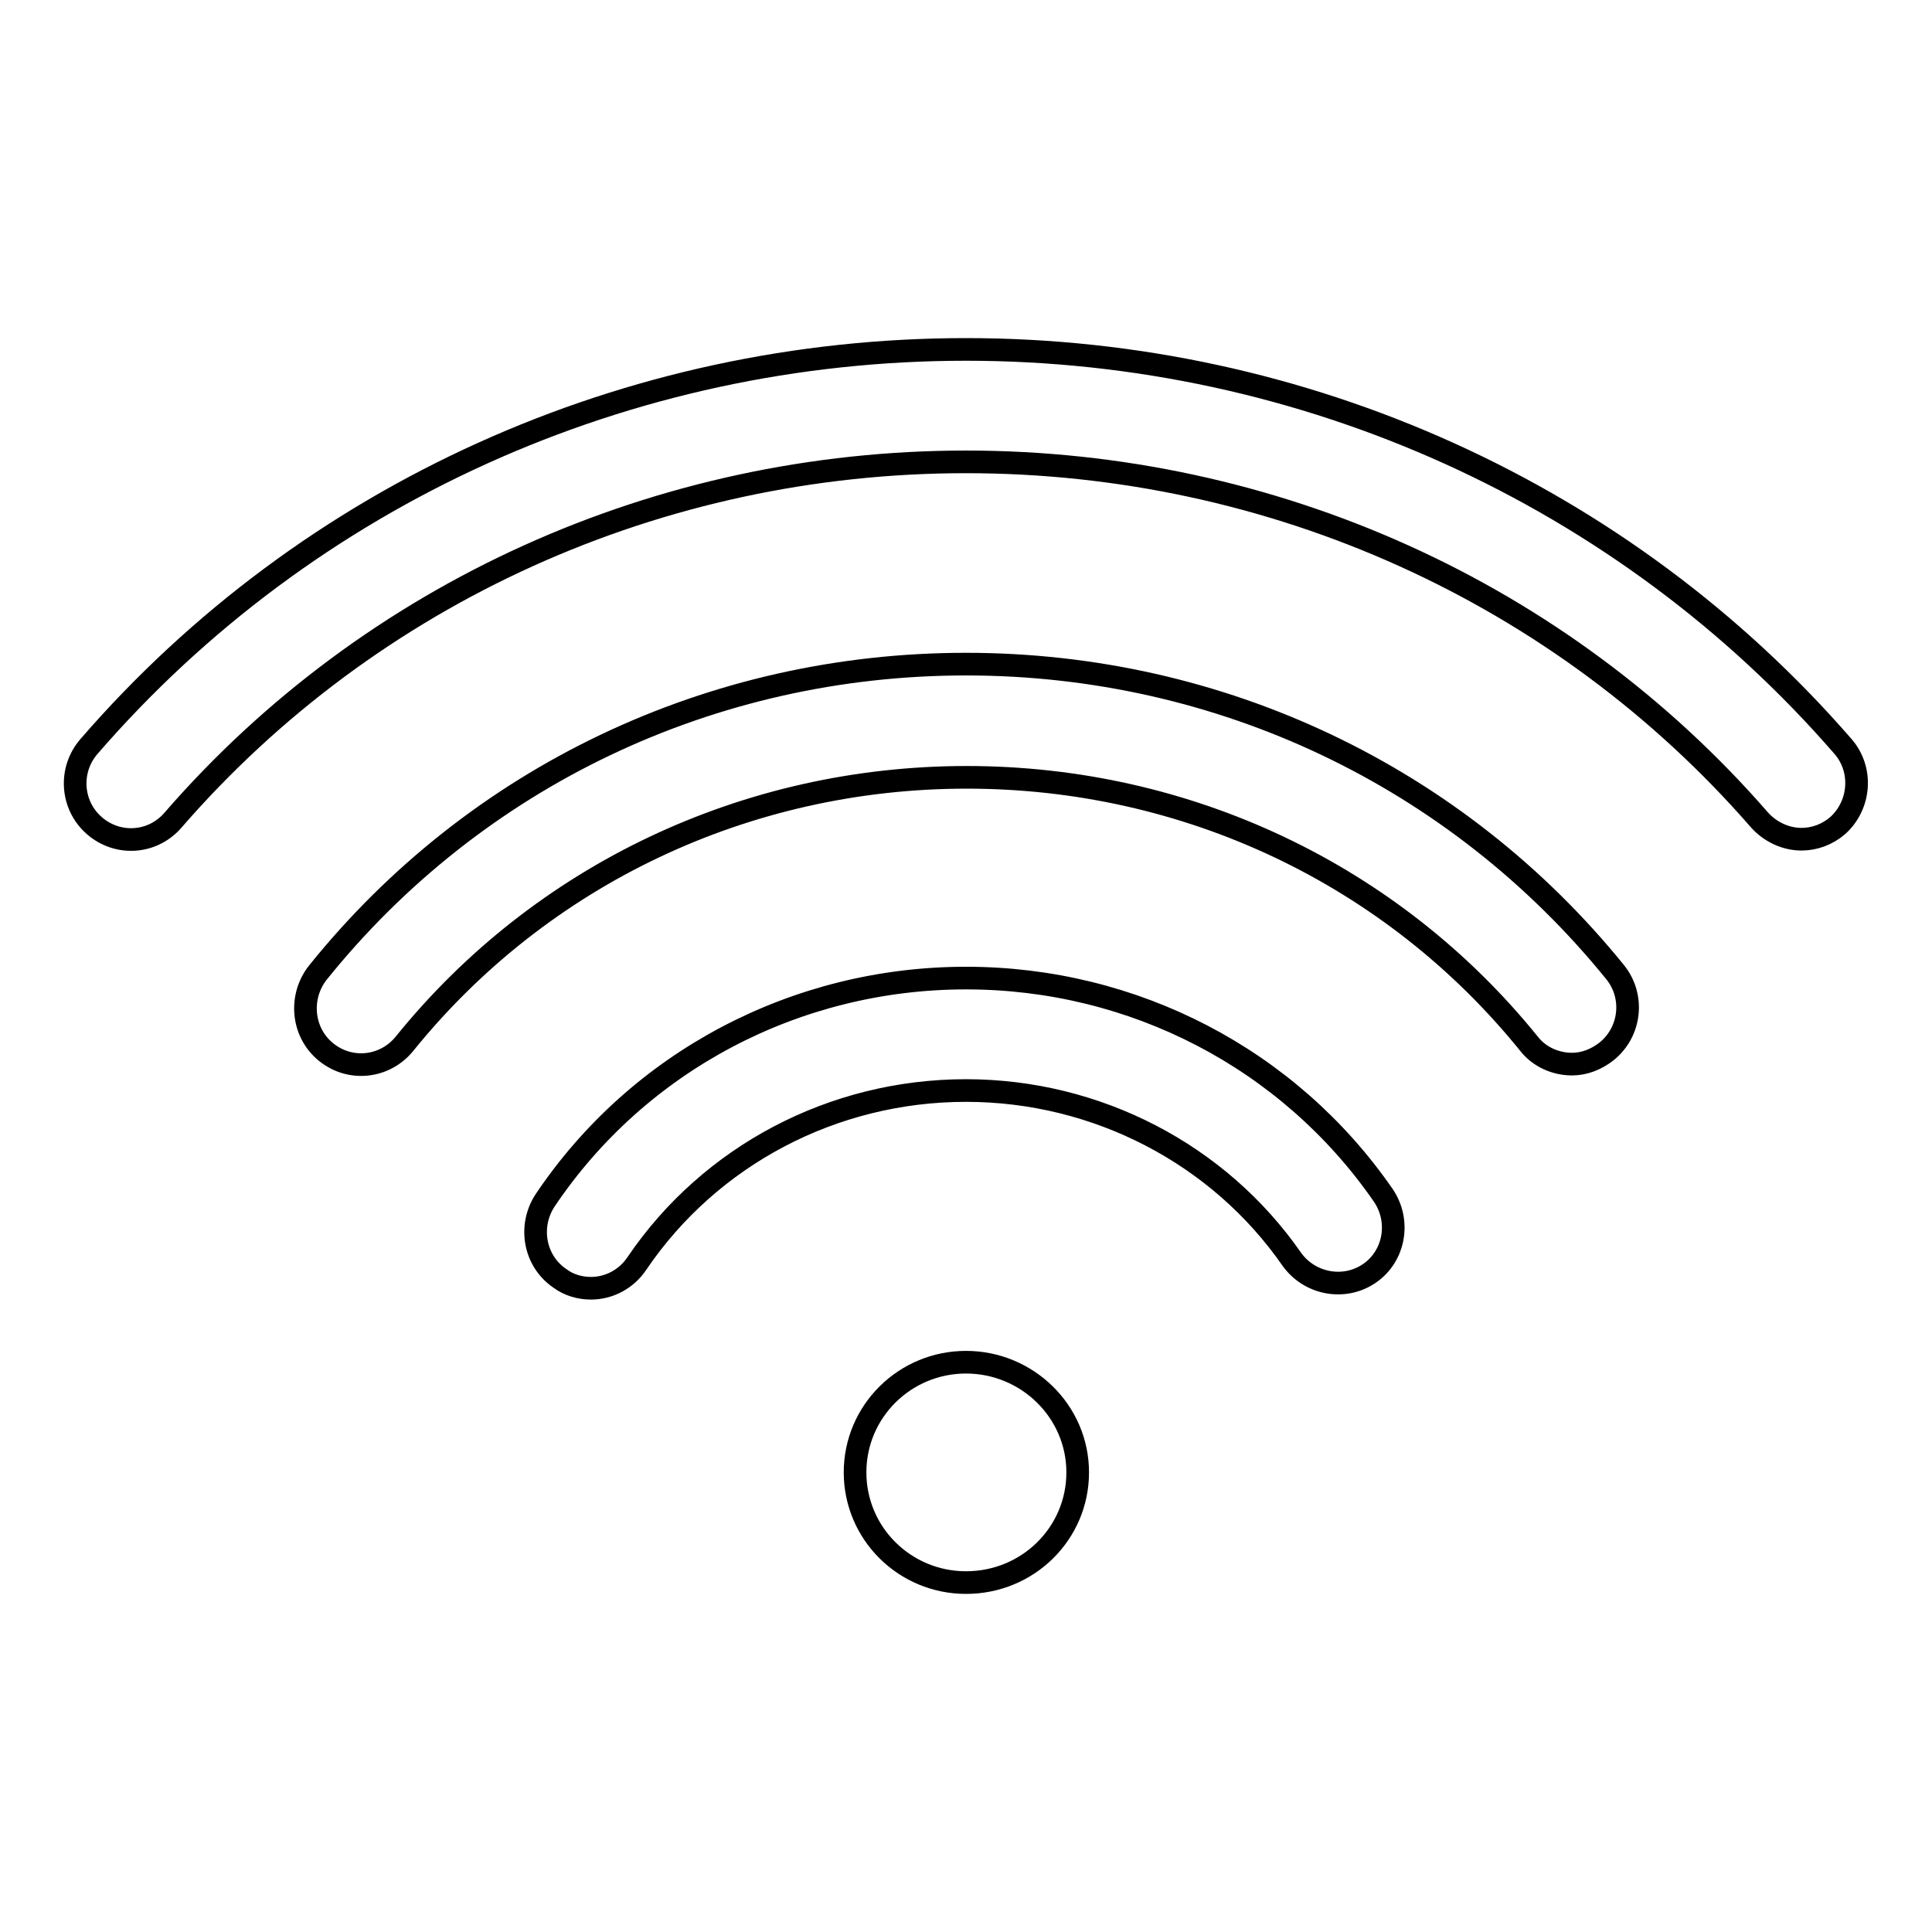
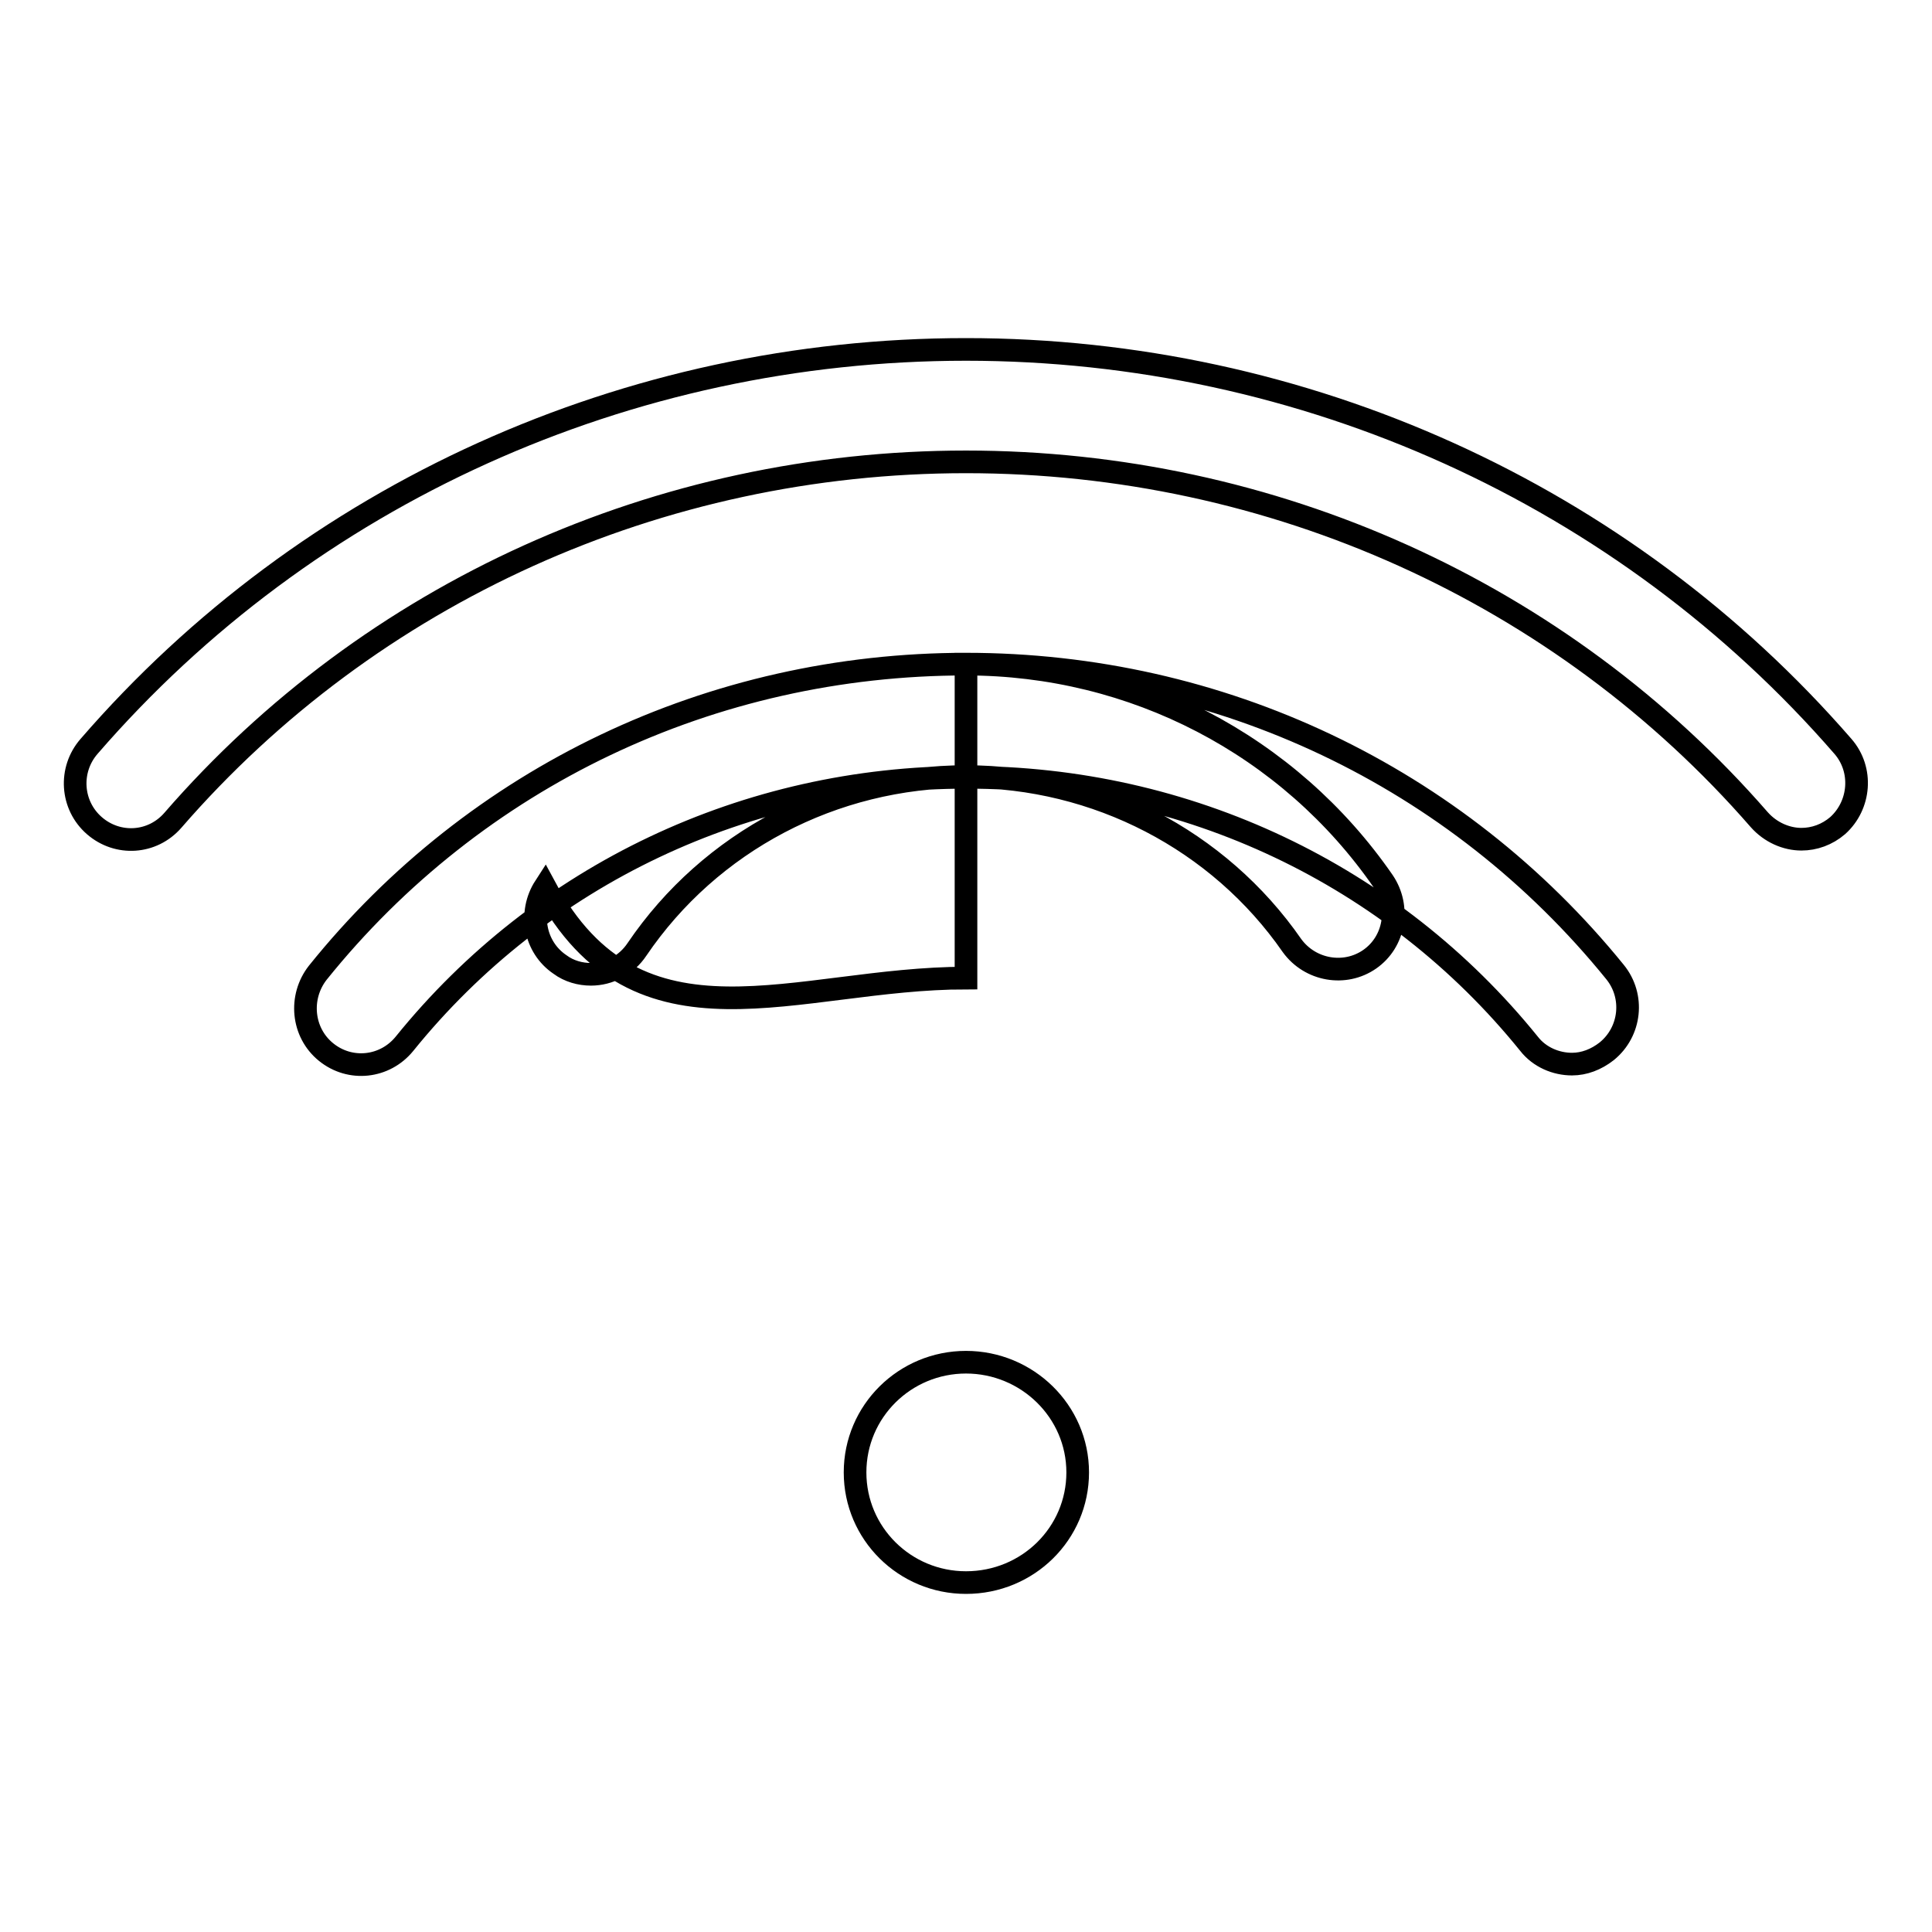
<svg xmlns="http://www.w3.org/2000/svg" version="1.1" x="0px" y="0px" viewBox="0 0 256 256" enable-background="new 0 0 256 256" xml:space="preserve">
  <g>
    <g>
-       <path stroke-width="3" fill-opacity="0" stroke="#000000" d="M243.5,109.4c-1.4,1.2-3.1,1.8-4.8,1.8c-2,0-4.1-0.9-5.6-2.6C206.9,78.5,168.6,61.2,128,61.2c-40.6,0-78.9,17.3-105.1,47.5c-2.7,3.1-7.3,3.4-10.4,0.7c-3.1-2.7-3.4-7.4-0.7-10.5c29-33.5,71.4-52.6,116.2-52.6c44.8,0,87.2,19.2,116.2,52.6C246.9,102,246.5,106.7,243.5,109.4z M128,88c33.7,0,65,14.9,86,40.8c2.6,3.2,2.1,7.9-1.1,10.5c-1.4,1.1-3,1.7-4.6,1.7c-2.1,0-4.3-0.9-5.7-2.7c-18.1-22.4-45.3-35.3-74.5-35.3c-29.2,0-56.4,12.9-74.5,35.3c-2.6,3.2-7.2,3.7-10.4,1.1c-3.2-2.6-3.6-7.3-1.1-10.5C63,102.9,94.3,88,128,88z M128,129.6c22.2,0,42.8,10.7,55.3,28.8c2.3,3.4,1.5,8-1.8,10.3c-3.3,2.3-7.9,1.5-10.3-1.8c-9.7-14-25.9-22.4-43.2-22.4c-17.6,0-33.9,8.6-43.6,22.9c-1.4,2.1-3.7,3.3-6.1,3.3c-1.4,0-2.9-0.4-4.1-1.3c-3.4-2.3-4.2-6.9-2-10.3C84.6,140.6,105.5,129.6,128,129.6z M128,180.5c8.1,0,14.8,6.5,14.8,14.6c0,8.1-6.6,14.6-14.8,14.6c-8.1,0-14.7-6.5-14.7-14.6C113.3,187,119.9,180.5,128,180.5z" />
+       <path stroke-width="3" fill-opacity="0" stroke="#000000" d="M243.5,109.4c-1.4,1.2-3.1,1.8-4.8,1.8c-2,0-4.1-0.9-5.6-2.6C206.9,78.5,168.6,61.2,128,61.2c-40.6,0-78.9,17.3-105.1,47.5c-2.7,3.1-7.3,3.4-10.4,0.7c-3.1-2.7-3.4-7.4-0.7-10.5c29-33.5,71.4-52.6,116.2-52.6c44.8,0,87.2,19.2,116.2,52.6C246.9,102,246.5,106.7,243.5,109.4z M128,88c33.7,0,65,14.9,86,40.8c2.6,3.2,2.1,7.9-1.1,10.5c-1.4,1.1-3,1.7-4.6,1.7c-2.1,0-4.3-0.9-5.7-2.7c-18.1-22.4-45.3-35.3-74.5-35.3c-29.2,0-56.4,12.9-74.5,35.3c-2.6,3.2-7.2,3.7-10.4,1.1c-3.2-2.6-3.6-7.3-1.1-10.5C63,102.9,94.3,88,128,88z c22.2,0,42.8,10.7,55.3,28.8c2.3,3.4,1.5,8-1.8,10.3c-3.3,2.3-7.9,1.5-10.3-1.8c-9.7-14-25.9-22.4-43.2-22.4c-17.6,0-33.9,8.6-43.6,22.9c-1.4,2.1-3.7,3.3-6.1,3.3c-1.4,0-2.9-0.4-4.1-1.3c-3.4-2.3-4.2-6.9-2-10.3C84.6,140.6,105.5,129.6,128,129.6z M128,180.5c8.1,0,14.8,6.5,14.8,14.6c0,8.1-6.6,14.6-14.8,14.6c-8.1,0-14.7-6.5-14.7-14.6C113.3,187,119.9,180.5,128,180.5z" />
    </g>
  </g>
</svg>